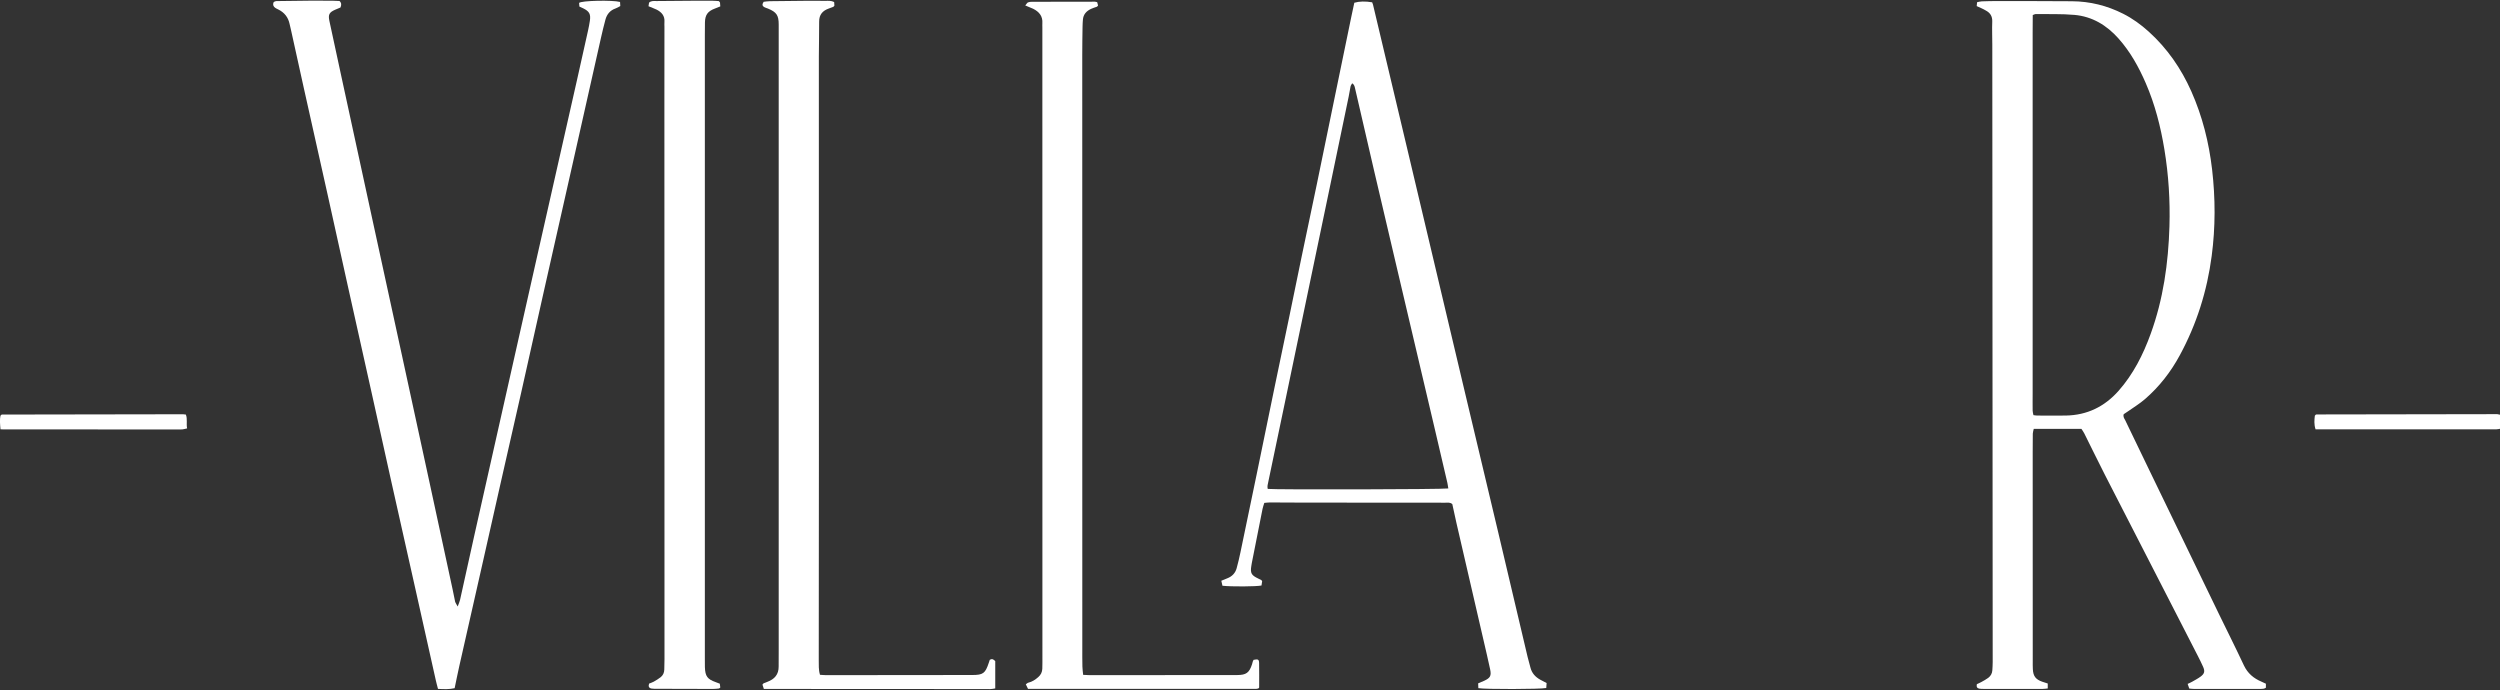
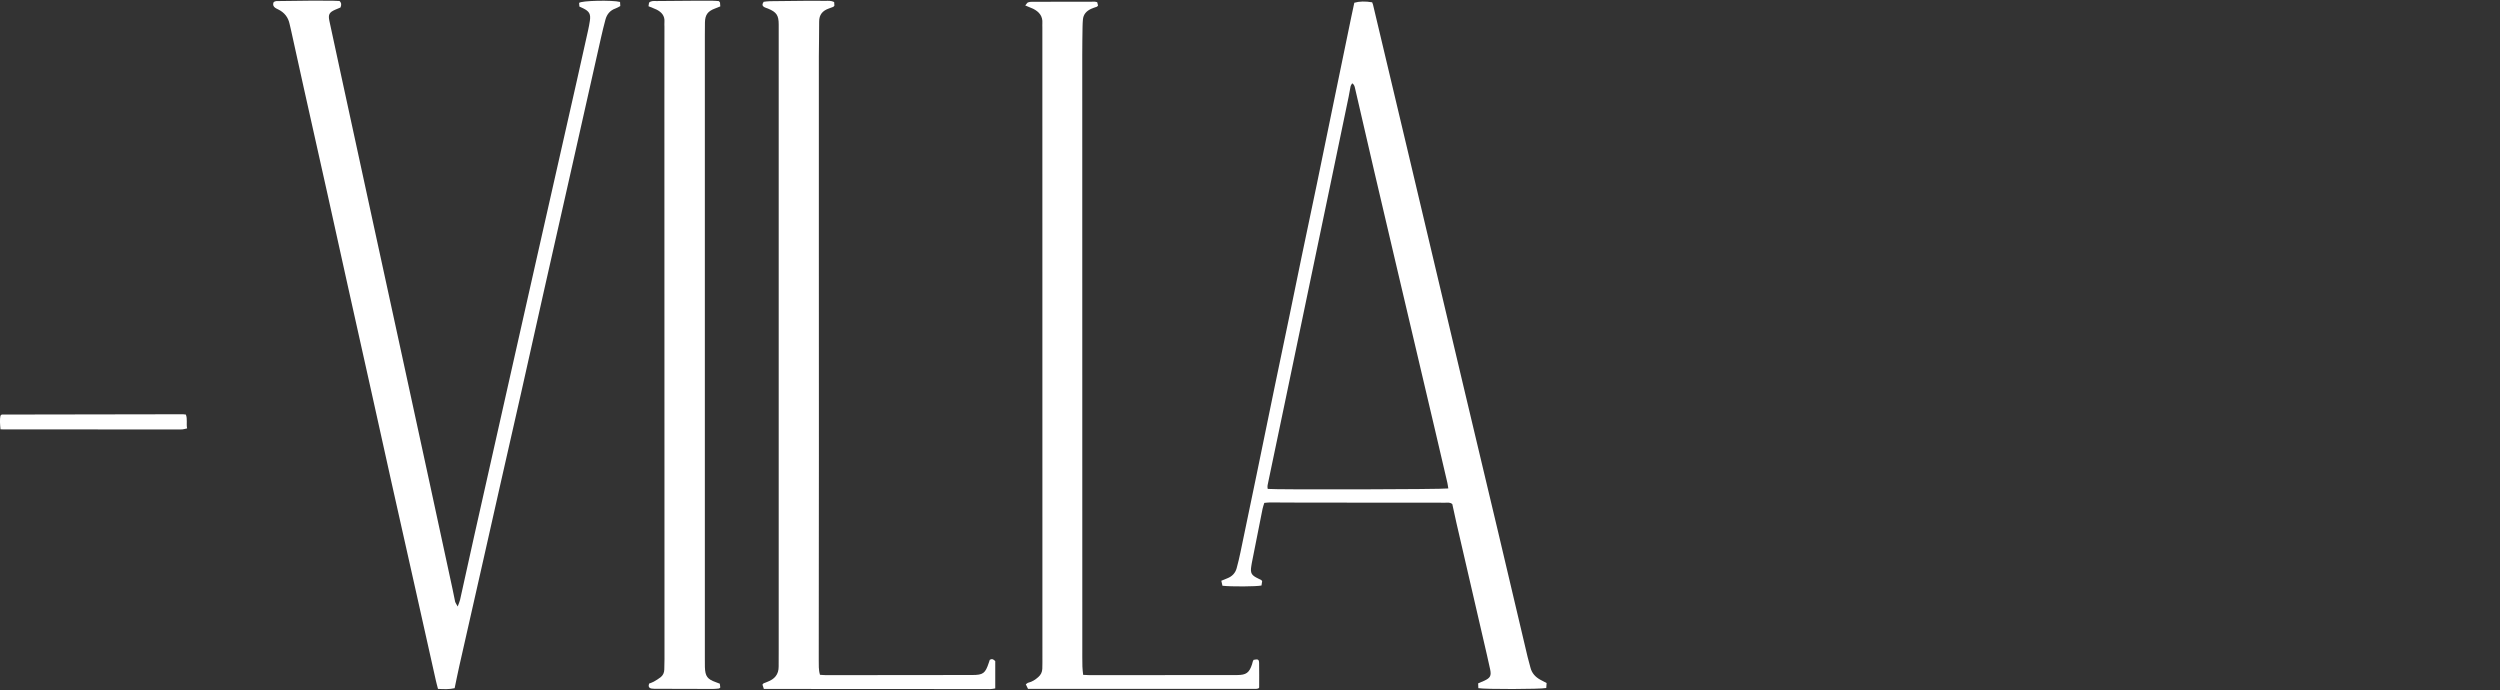
<svg xmlns="http://www.w3.org/2000/svg" version="1.1" id="Calque_1" x="0px" y="0px" viewBox="0 0 500 138" enable-background="new 0 0 500 138" xml:space="preserve">
  <rect x="0" y="0" width="500" height="138" fill="#333333" stroke="none" />
  <g>
-     <path fill="#FFFFFF" d="M395.34,1.22c0.03-0.28,0.05-0.5,0.08-0.78c0.33-0.06,0.63-0.16,0.93-0.17c1.05-0.04,2.09-0.06,3.14-0.06   c4.96,0.01,9.93,0,14.89,0.04c3.61,0.02,7.03,0.87,10.25,2.5c1.89,0.95,3.57,2.18,5.13,3.59c3.7,3.35,6.47,7.36,8.5,11.92   c2.22,4.99,3.53,10.22,4.16,15.63c0.67,5.77,0.68,11.54-0.08,17.3c-0.92,7.02-3.01,13.66-6.4,19.9c-1.8,3.32-4.08,6.25-6.93,8.72   c-1.06,0.92-2.28,1.66-3.43,2.47c-0.29,0.21-0.6,0.4-0.84,0.56c-0.16,0.54,0.13,0.87,0.31,1.22c1.64,3.4,3.28,6.8,4.92,10.2   c4.62,9.54,9.24,19.09,13.86,28.63c1.65,3.4,3.35,6.77,4.95,10.19c0.75,1.59,1.95,2.59,3.51,3.25c0.29,0.12,0.57,0.26,0.89,0.41   c0,0.29,0,0.55,0,0.8c-0.16,0.08-0.28,0.17-0.4,0.19c-0.27,0.04-0.54,0.06-0.82,0.06c-4.42,0-8.83,0-13.25-0.01   c-0.27,0-0.54-0.04-0.86-0.07c-0.1-0.3-0.2-0.58-0.32-0.93c0.34-0.16,0.63-0.28,0.89-0.43c0.59-0.34,1.2-0.65,1.74-1.06   c0.74-0.56,0.85-1.04,0.47-1.91c-0.33-0.75-0.7-1.48-1.07-2.21c-2.89-5.63-5.77-11.26-8.66-16.88c-3.31-6.44-6.62-12.87-9.91-19.31   c-1.41-2.76-2.75-5.54-4.14-8.31c-0.16-0.32-0.38-0.61-0.57-0.9c-3.19,0-6.32,0-9.53,0c-0.07,0.36-0.18,0.66-0.19,0.95   c-0.02,1.27-0.02,2.55-0.02,3.82c0,13.89,0.01,27.77,0.01,41.66c0,0.55-0.01,1.09,0.02,1.64c0.07,1.4,0.57,2.05,1.9,2.51   c0.34,0.12,0.69,0.22,1.08,0.35c0,0.33,0,0.63,0,0.99c-0.4,0.04-0.76,0.09-1.12,0.1c-3.92,0-7.83-0.01-11.75-0.01   c-0.27,0-0.55,0-0.82-0.05c-0.43-0.08-0.61-0.36-0.49-0.9c0.26-0.12,0.59-0.25,0.89-0.42c0.47-0.26,0.96-0.52,1.39-0.84   c0.49-0.37,0.78-0.88,0.82-1.51c0.03-0.55,0.07-1.09,0.07-1.64c-0.02-41.16-0.05-82.32-0.08-123.48c0-1.55-0.07-3.1-0.01-4.64   c0.04-1.06-0.42-1.74-1.29-2.2C396.62,1.77,396.03,1.54,395.34,1.22z M406.55,3.01c-0.01,1.18-0.02,2.31-0.02,3.44   c0,24.09,0,48.18,0,72.26c0,1.14-0.02,2.28,0,3.41c0,0.3,0.1,0.6,0.16,0.91c0.3,0.03,0.52,0.08,0.74,0.08   c1.91,0.01,3.83,0.03,5.74,0c4.25-0.07,7.76-1.79,10.55-4.95c2.93-3.32,4.9-7.21,6.4-11.35c2.54-6.96,3.55-14.19,3.77-21.55   c0.15-5.15-0.17-10.28-1.01-15.37c-0.75-4.55-1.88-9-3.72-13.24c-1.4-3.23-3.09-6.29-5.45-8.94c-2.35-2.65-5.25-4.41-8.81-4.73   c-2.58-0.23-5.18-0.13-7.78-0.17C407,2.81,406.88,2.89,406.55,3.01z" />
    <path fill="#FFFFFF" d="M295.67,137.63c-0.02-0.33-0.03-0.59-0.04-0.96c0.42-0.18,0.84-0.35,1.24-0.53   c1.18-0.55,1.43-0.99,1.16-2.26c-0.43-2-0.9-4-1.36-5.99c-1.79-7.76-3.59-15.52-5.38-23.28c-0.3-1.28-0.57-2.57-0.83-3.79   c-0.46-0.39-0.93-0.28-1.37-0.28c-9.56-0.01-19.12-0.01-28.69-0.02c-2.14,0-4.28-0.03-6.42-0.03c-0.36,0-0.71,0.05-1.12,0.09   c-0.13,0.43-0.27,0.8-0.35,1.19c-0.72,3.61-1.44,7.23-2.15,10.84c-0.04,0.18-0.07,0.36-0.09,0.54c-0.24,1.48-0.01,1.9,1.38,2.56   c0.2,0.1,0.41,0.19,0.61,0.3c0.04,0.02,0.06,0.07,0.17,0.21c-0.04,0.25-0.08,0.58-0.13,0.88c-1,0.22-6.01,0.25-7.81,0.05   c-0.07-0.29-0.14-0.62-0.23-1c0.46-0.19,0.83-0.35,1.2-0.49c0.96-0.37,1.6-1.04,1.87-2.02c0.29-1.05,0.54-2.12,0.76-3.18   c1.08-5.16,2.15-10.33,3.22-15.49c1.2-5.83,2.39-11.67,3.6-17.51c0.98-4.76,1.99-9.52,2.98-14.29c0.81-3.92,1.6-7.84,2.42-11.76   c1.01-4.85,2.04-9.7,3.05-14.55c1.21-5.83,2.4-11.67,3.6-17.5c1.09-5.3,2.19-10.6,3.28-15.9c0.2-0.98,0.42-1.95,0.62-2.91   c0.99-0.29,2.19-0.32,3.57-0.09c0.05,0.14,0.13,0.3,0.17,0.47c2.33,9.83,4.67,19.66,7,29.48c3.75,15.85,7.5,31.7,11.26,47.55   c2.26,9.52,4.53,19.03,6.79,28.55c1.96,8.28,3.9,16.56,5.86,24.84c0.17,0.71,0.39,1.4,0.56,2.11c0.27,1.14,0.98,1.93,1.98,2.48   c0.39,0.22,0.8,0.42,1.27,0.67c-0.03,0.35-0.05,0.68-0.07,0.99C308.08,137.85,297.07,137.88,295.67,137.63z M289.66,97.69   c-0.07-0.43-0.11-0.79-0.19-1.14c-0.89-3.81-1.78-7.62-2.67-11.43c-2.56-10.89-5.13-21.78-7.69-32.68   c-1.44-6.11-2.87-12.22-4.3-18.34c-1.27-5.45-2.51-10.9-3.78-16.35c-0.09-0.37-0.12-0.8-0.6-1.09c-0.13,0.25-0.28,0.43-0.32,0.63   c-0.14,0.67-0.23,1.34-0.37,2.01c-1.26,6.06-2.52,12.11-3.78,18.17c-1.45,6.94-2.9,13.89-4.35,20.83   c-1.47,7.03-2.93,14.07-4.4,21.1c-1.18,5.65-2.37,11.31-3.55,16.96c-0.1,0.47-0.25,0.95-0.11,1.42   C255.07,97.96,288.57,97.88,289.66,97.69z" />
    <path fill="#FFFFFF" d="M91.54,121.3c0.24-0.66,0.39-0.98,0.47-1.32c0.95-4.26,1.88-8.53,2.83-12.79   c1.25-5.59,2.51-11.18,3.77-16.77c1.46-6.48,2.92-12.95,4.37-19.43c1.46-6.48,2.92-12.95,4.38-19.43   c1.45-6.43,2.91-12.86,4.36-19.29c1.22-5.41,2.45-10.82,3.67-16.23c0.74-3.28,1.48-6.57,2.2-9.85c0.15-0.67,0.28-1.34,0.38-2.01   c0.21-1.35-0.1-1.91-1.32-2.51c-0.24-0.12-0.49-0.23-0.77-0.36c-0.02-0.27-0.04-0.53-0.06-0.72c0.36-0.48,6.73-0.6,8.19-0.2   c0.01,0.23,0.03,0.49,0.05,0.82c-0.32,0.17-0.62,0.37-0.95,0.48c-1.09,0.38-1.73,1.16-2.02,2.23c-0.32,1.19-0.61,2.38-0.88,3.58   c-1.91,8.48-3.81,16.96-5.72,25.43c-1.89,8.39-3.79,16.77-5.68,25.16c-1.54,6.84-3.05,13.68-4.59,20.51   c-1.36,6.04-2.74,12.07-4.11,18.1c-1.14,5.06-2.27,10.12-3.42,15.18c-1.61,7.15-3.24,14.29-4.85,21.43   c-0.32,1.42-0.6,2.85-0.91,4.33c-1.09,0.25-2.15,0.2-3.33,0.14c-0.15-0.6-0.32-1.16-0.44-1.73c-1.37-6.13-2.73-12.26-4.11-18.39   c-1.6-7.15-3.21-14.3-4.81-21.45c-1.3-5.82-2.57-11.64-3.87-17.46c-1.62-7.28-3.25-14.57-4.87-21.85   c-1.31-5.91-2.6-11.82-3.92-17.73c-1.6-7.2-3.22-14.39-4.82-21.58c-0.86-3.86-1.71-7.73-2.56-11.6c-0.09-0.4-0.19-0.8-0.28-1.2   c-0.28-1.34-1.05-2.3-2.27-2.9c-0.2-0.1-0.42-0.19-0.6-0.32c-0.37-0.26-0.52-0.62-0.35-1.08c0.31-0.35,0.74-0.27,1.14-0.28   c2.23-0.04,4.46-0.07,6.69-0.08c1.37-0.01,2.73,0.01,4.1,0.02c0.45,0,0.9,0.03,1.28,0.05c0.42,0.41,0.39,0.8,0.19,1.3   c-0.31,0.13-0.68,0.28-1.05,0.44c-1.19,0.52-1.44,0.96-1.17,2.24c0.79,3.69,1.59,7.38,2.39,11.08c2.09,9.65,4.18,19.3,6.28,28.95   c1.97,9.07,3.95,18.14,5.92,27.21c1.82,8.36,3.63,16.72,5.44,25.08c1.54,7.12,3.08,14.23,4.61,21.35c0.18,0.85,0.33,1.7,0.52,2.54   C91.12,120.62,91.27,120.8,91.54,121.3z" />
    <path fill="#FFFFFF" d="M164,134.96c0.41,0.02,0.81,0.07,1.21,0.07c9.74-0.01,19.49-0.02,29.23-0.03c2.19,0,2.62-0.33,3.32-2.45   c0.07-0.21,0.14-0.42,0.19-0.57c0.46-0.3,0.76-0.12,1.1,0.25c0,1.73,0,3.54,0,5.45c-0.33,0.05-0.67,0.14-1.02,0.14   c-1.59,0.01-3.19-0.01-4.78-0.01c-12.48-0.01-24.95-0.02-37.43-0.02c-1,0-2,0-3.05,0c-0.12-0.35-0.21-0.63-0.28-0.86   c0.12-0.14,0.16-0.24,0.24-0.27c0.25-0.11,0.5-0.2,0.76-0.3c1.42-0.53,2.26-1.47,2.24-3.06c-0.01-1.05,0.01-2.09,0.01-3.14   c0-14.71,0-29.42,0-44.12c0-27.05,0-54.1,0-81.14c0-1.84-0.43-2.48-2.16-3.19c-0.25-0.1-0.53-0.16-0.76-0.3   c-0.38-0.23-0.42-0.56-0.09-1.05c0.35-0.04,0.79-0.11,1.23-0.12c2.46-0.04,4.92-0.06,7.38-0.08c1.27-0.01,2.55,0,3.82,0.01   c0.54,0,1.09-0.06,1.67,0.24c0.02,0.25,0.04,0.5,0.05,0.72c-0.1,0.11-0.15,0.2-0.22,0.24c-0.29,0.12-0.59,0.23-0.89,0.33   c-1.25,0.44-1.95,1.23-1.94,2.63c0.02,2.32-0.06,4.64-0.06,6.97c-0.01,11.07,0,22.13,0,33.2c0,15.53,0.02,31.06,0.01,46.58   c0,13.66-0.02,27.32-0.03,40.98C163.77,133,163.69,133.95,164,134.96z" />
    <path fill="#FFFFFF" d="M205.05,1.09c0.28-0.32,0.38-0.54,0.55-0.61c0.24-0.1,0.53-0.12,0.8-0.12c4.19-0.01,8.38-0.02,12.57-0.02   c0.13,0,0.26,0.05,0.47,0.1c0.06,0.22,0.12,0.47,0.17,0.67c-0.12,0.12-0.17,0.22-0.24,0.24c-0.38,0.15-0.79,0.24-1.15,0.42   c-0.92,0.43-1.56,1.09-1.64,2.17c-0.03,0.45-0.07,0.91-0.07,1.36c-0.03,1.91-0.06,3.82-0.06,5.74c0,39.48,0.01,78.96,0.01,118.44   c0,1.28-0.01,2.55,0.02,3.82c0.01,0.54,0.09,1.07,0.15,1.67c0.5,0.02,0.9,0.06,1.3,0.06c9.74,0,19.49-0.01,29.23-0.02   c0.09,0,0.18,0,0.27,0c1.81-0.01,2.42-0.45,2.98-2.16c0.06-0.17,0.08-0.36,0.14-0.53c0.04-0.13,0.11-0.24,0.16-0.35   c0.88-0.19,1.09-0.1,1.11,0.62c0.03,1.64,0.01,3.28,0.01,4.91c0,0.04-0.05,0.07-0.15,0.18c-0.1,0.02-0.26,0.09-0.43,0.09   c-15.21,0.01-30.41,0-45.65,0c-0.16-0.33-0.29-0.6-0.44-0.91c0.2-0.13,0.33-0.28,0.49-0.32c0.78-0.18,1.41-0.6,2-1.12   c0.52-0.45,0.78-1,0.81-1.66c0.02-0.41,0.02-0.82,0.02-1.23c0-42.35-0.01-84.7-0.01-127.05c0-0.27-0.02-0.55,0-0.82   c0.1-1.43-0.65-2.31-1.85-2.91C206.19,1.56,205.73,1.38,205.05,1.09z" />
    <path fill="#FFFFFF" d="M129.7,1.25c0.05-0.32,0.08-0.54,0.11-0.72c0.46-0.42,0.99-0.32,1.47-0.32c2.46-0.03,4.92-0.05,7.38-0.06   c1.27-0.01,2.55-0.01,3.82,0c0.45,0,0.9,0.05,1.28,0.07c0.13,0.15,0.22,0.21,0.24,0.28c0.03,0.22,0.04,0.44,0.06,0.78   c-0.37,0.15-0.73,0.3-1.1,0.44c-1.41,0.53-1.94,1.26-1.97,2.76c-0.02,0.91-0.02,1.82-0.02,2.73c0,41.48,0,82.96,0,124.44   c0,0.59-0.01,1.18,0.01,1.78c0.06,1.83,0.49,2.41,2.19,3.01c0.25,0.09,0.5,0.19,0.79,0.3c0.04,0.28,0.07,0.54,0.1,0.76   c-0.12,0.1-0.19,0.19-0.26,0.2c-0.41,0.04-0.81,0.09-1.22,0.09c-3.73,0-7.47-0.01-11.2-0.03c-0.36,0-0.73,0.01-1.09-0.05   c-0.49-0.09-0.67-0.42-0.47-0.99c0.28-0.11,0.63-0.22,0.94-0.39c0.47-0.27,0.94-0.55,1.36-0.88c0.49-0.38,0.73-0.92,0.74-1.55   c0.01-0.68,0.04-1.37,0.04-2.05c-0.01-37.29-0.01-74.58-0.02-111.87c0-4.87,0.01-9.74,0.01-14.62c0-0.32-0.03-0.64,0-0.96   c0.1-1.23-0.57-1.97-1.57-2.48C130.83,1.69,130.32,1.51,129.7,1.25z" />
    <path fill="#FFFFFF" d="M0.1,85.87c-0.1-1.06-0.17-1.94-0.01-2.73c0.12-0.12,0.14-0.17,0.18-0.19c0.04-0.02,0.09-0.04,0.13-0.04   c12.07-0.02,24.13-0.04,36.2-0.06c0.18,0,0.36,0.04,0.57,0.06c0.36,0.89,0.06,1.8,0.25,2.77c-0.37,0.08-0.66,0.17-0.96,0.2   c-0.36,0.03-0.73,0.01-1.09,0.01c-11.29,0-22.59-0.01-33.88-0.01C1.09,85.87,0.68,85.87,0.1,85.87z" />
-     <path fill="#FFFFFF" d="M500,82.94c0,0.97,0,1.86,0,2.82c-0.27,0.04-0.48,0.1-0.7,0.1c-12.05,0-24.1,0-36.19,0   c-0.33-0.99-0.24-1.91-0.14-2.72c0.13-0.14,0.15-0.19,0.19-0.21c0.04-0.02,0.09-0.04,0.13-0.04c12.06-0.02,24.11-0.04,36.17-0.06   C499.59,82.85,499.72,82.89,500,82.94z" />
  </g>
</svg>